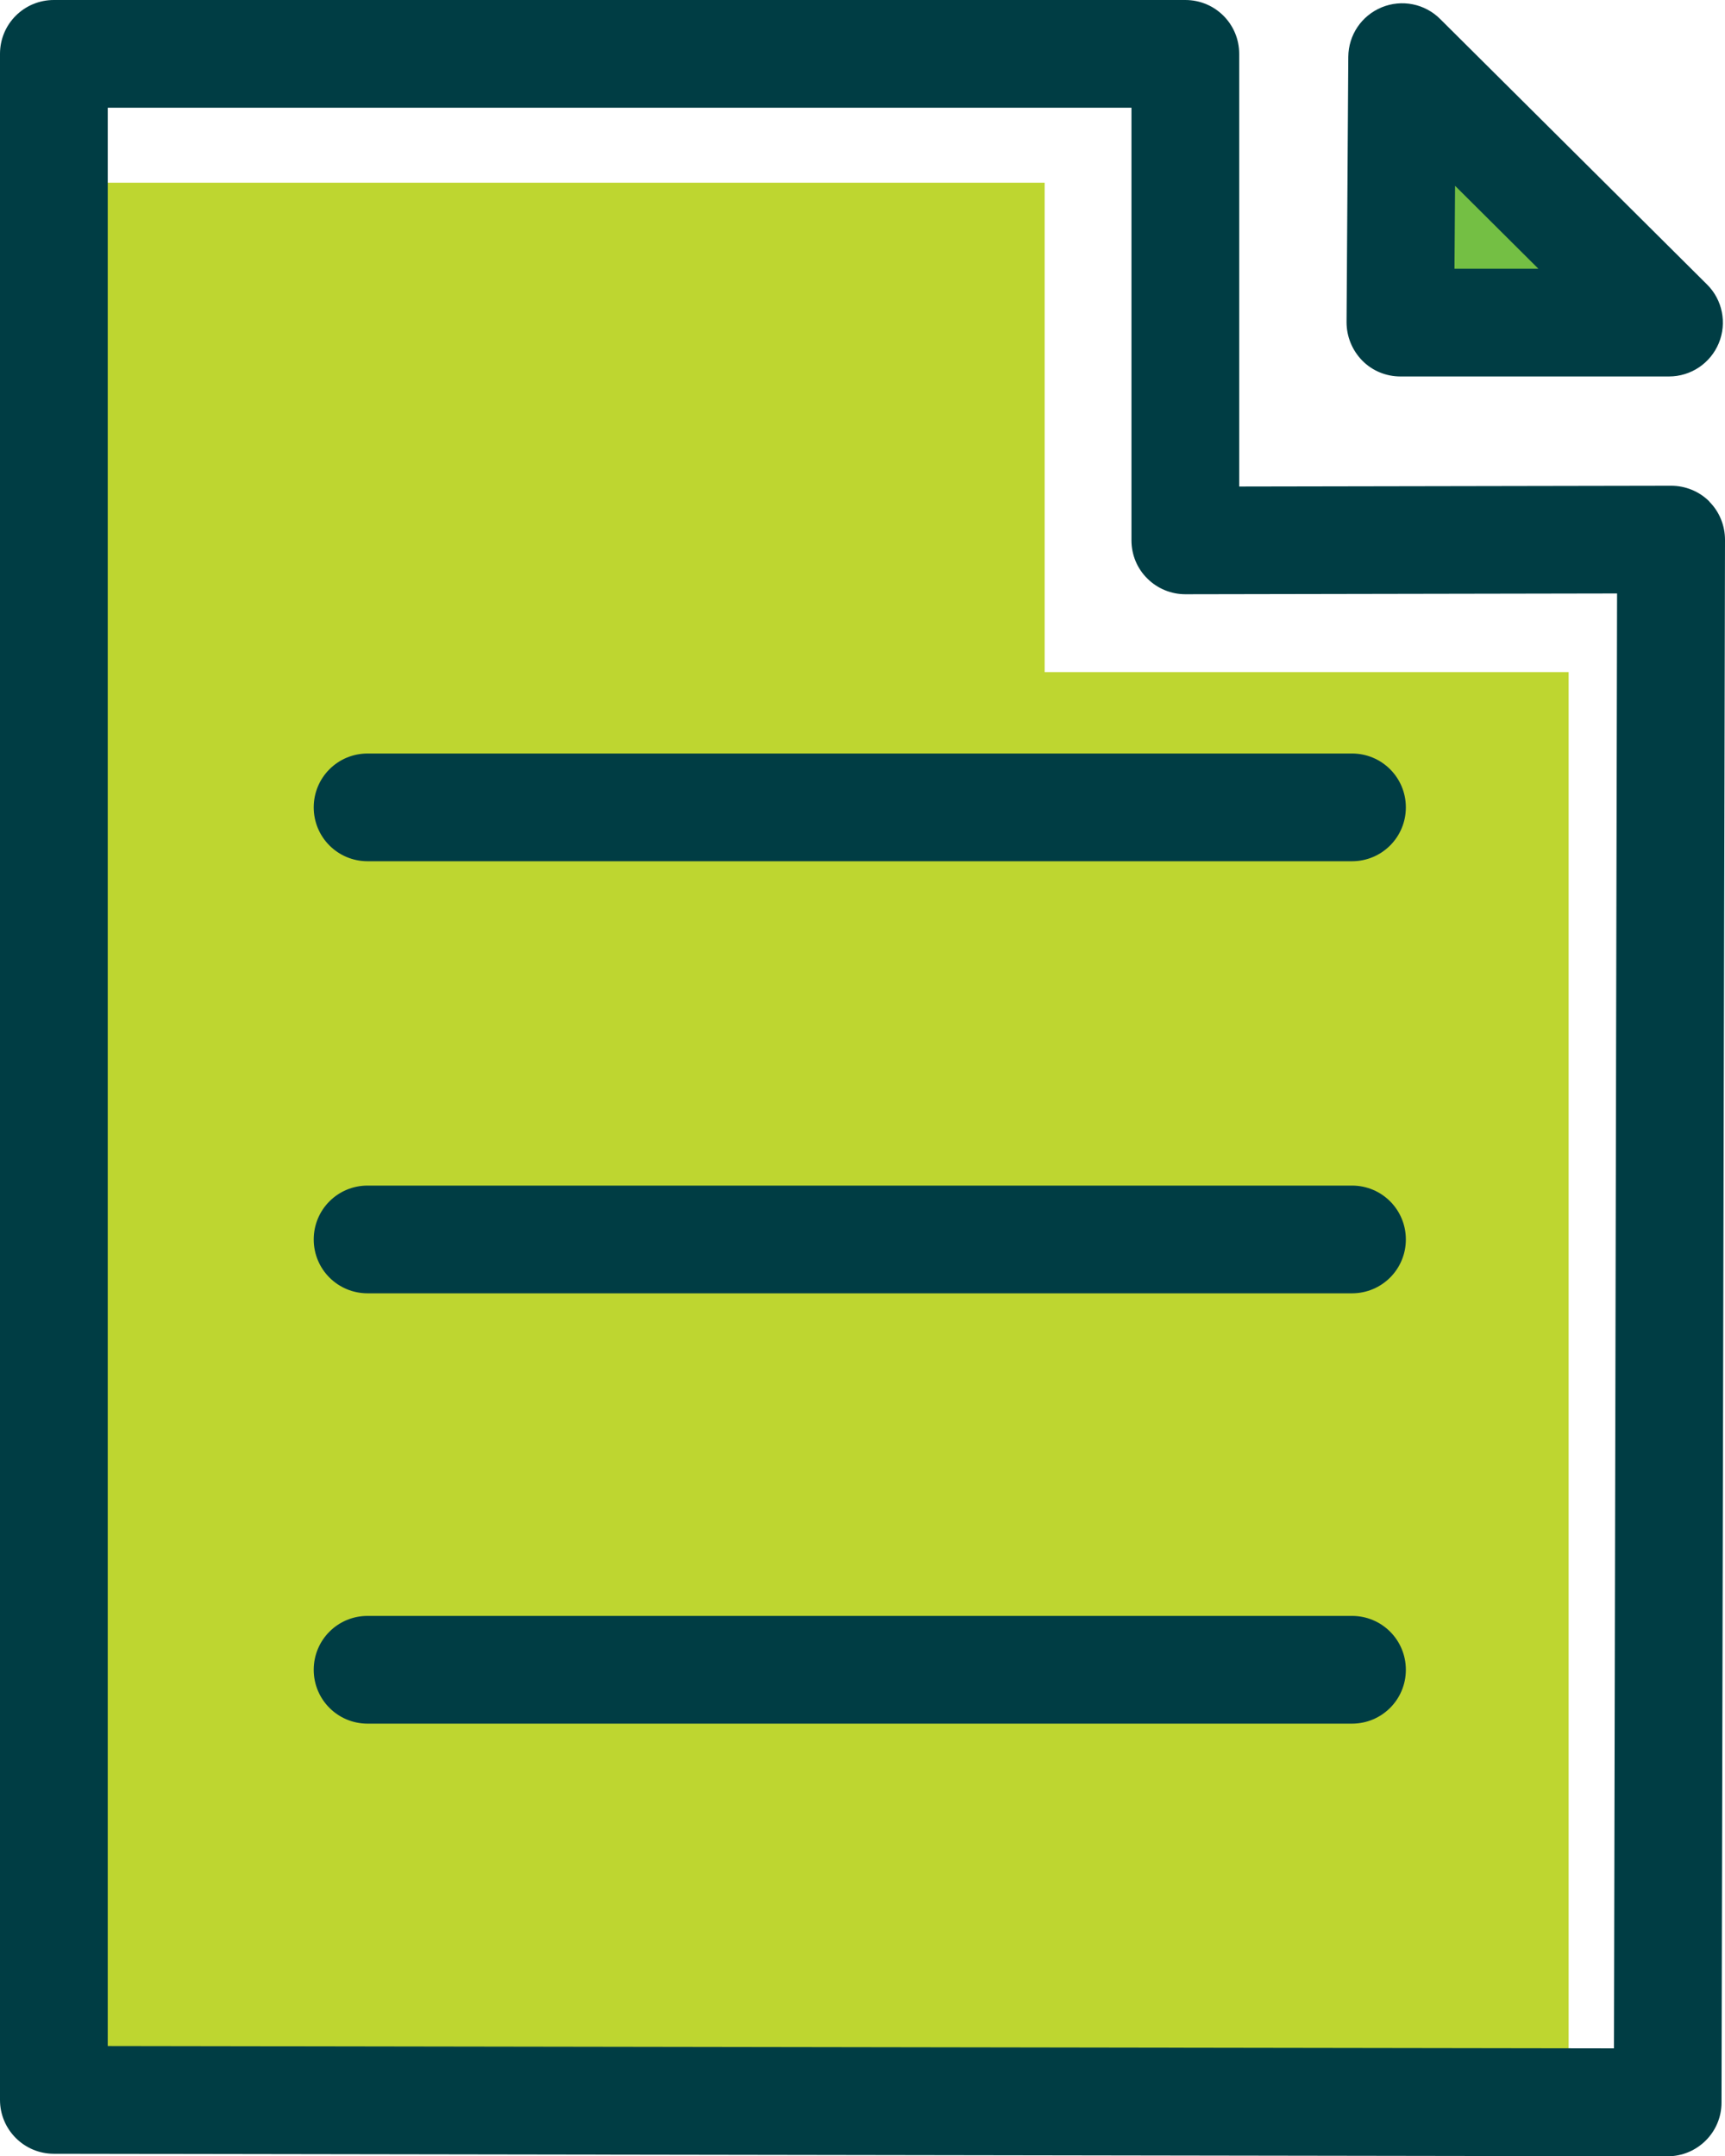
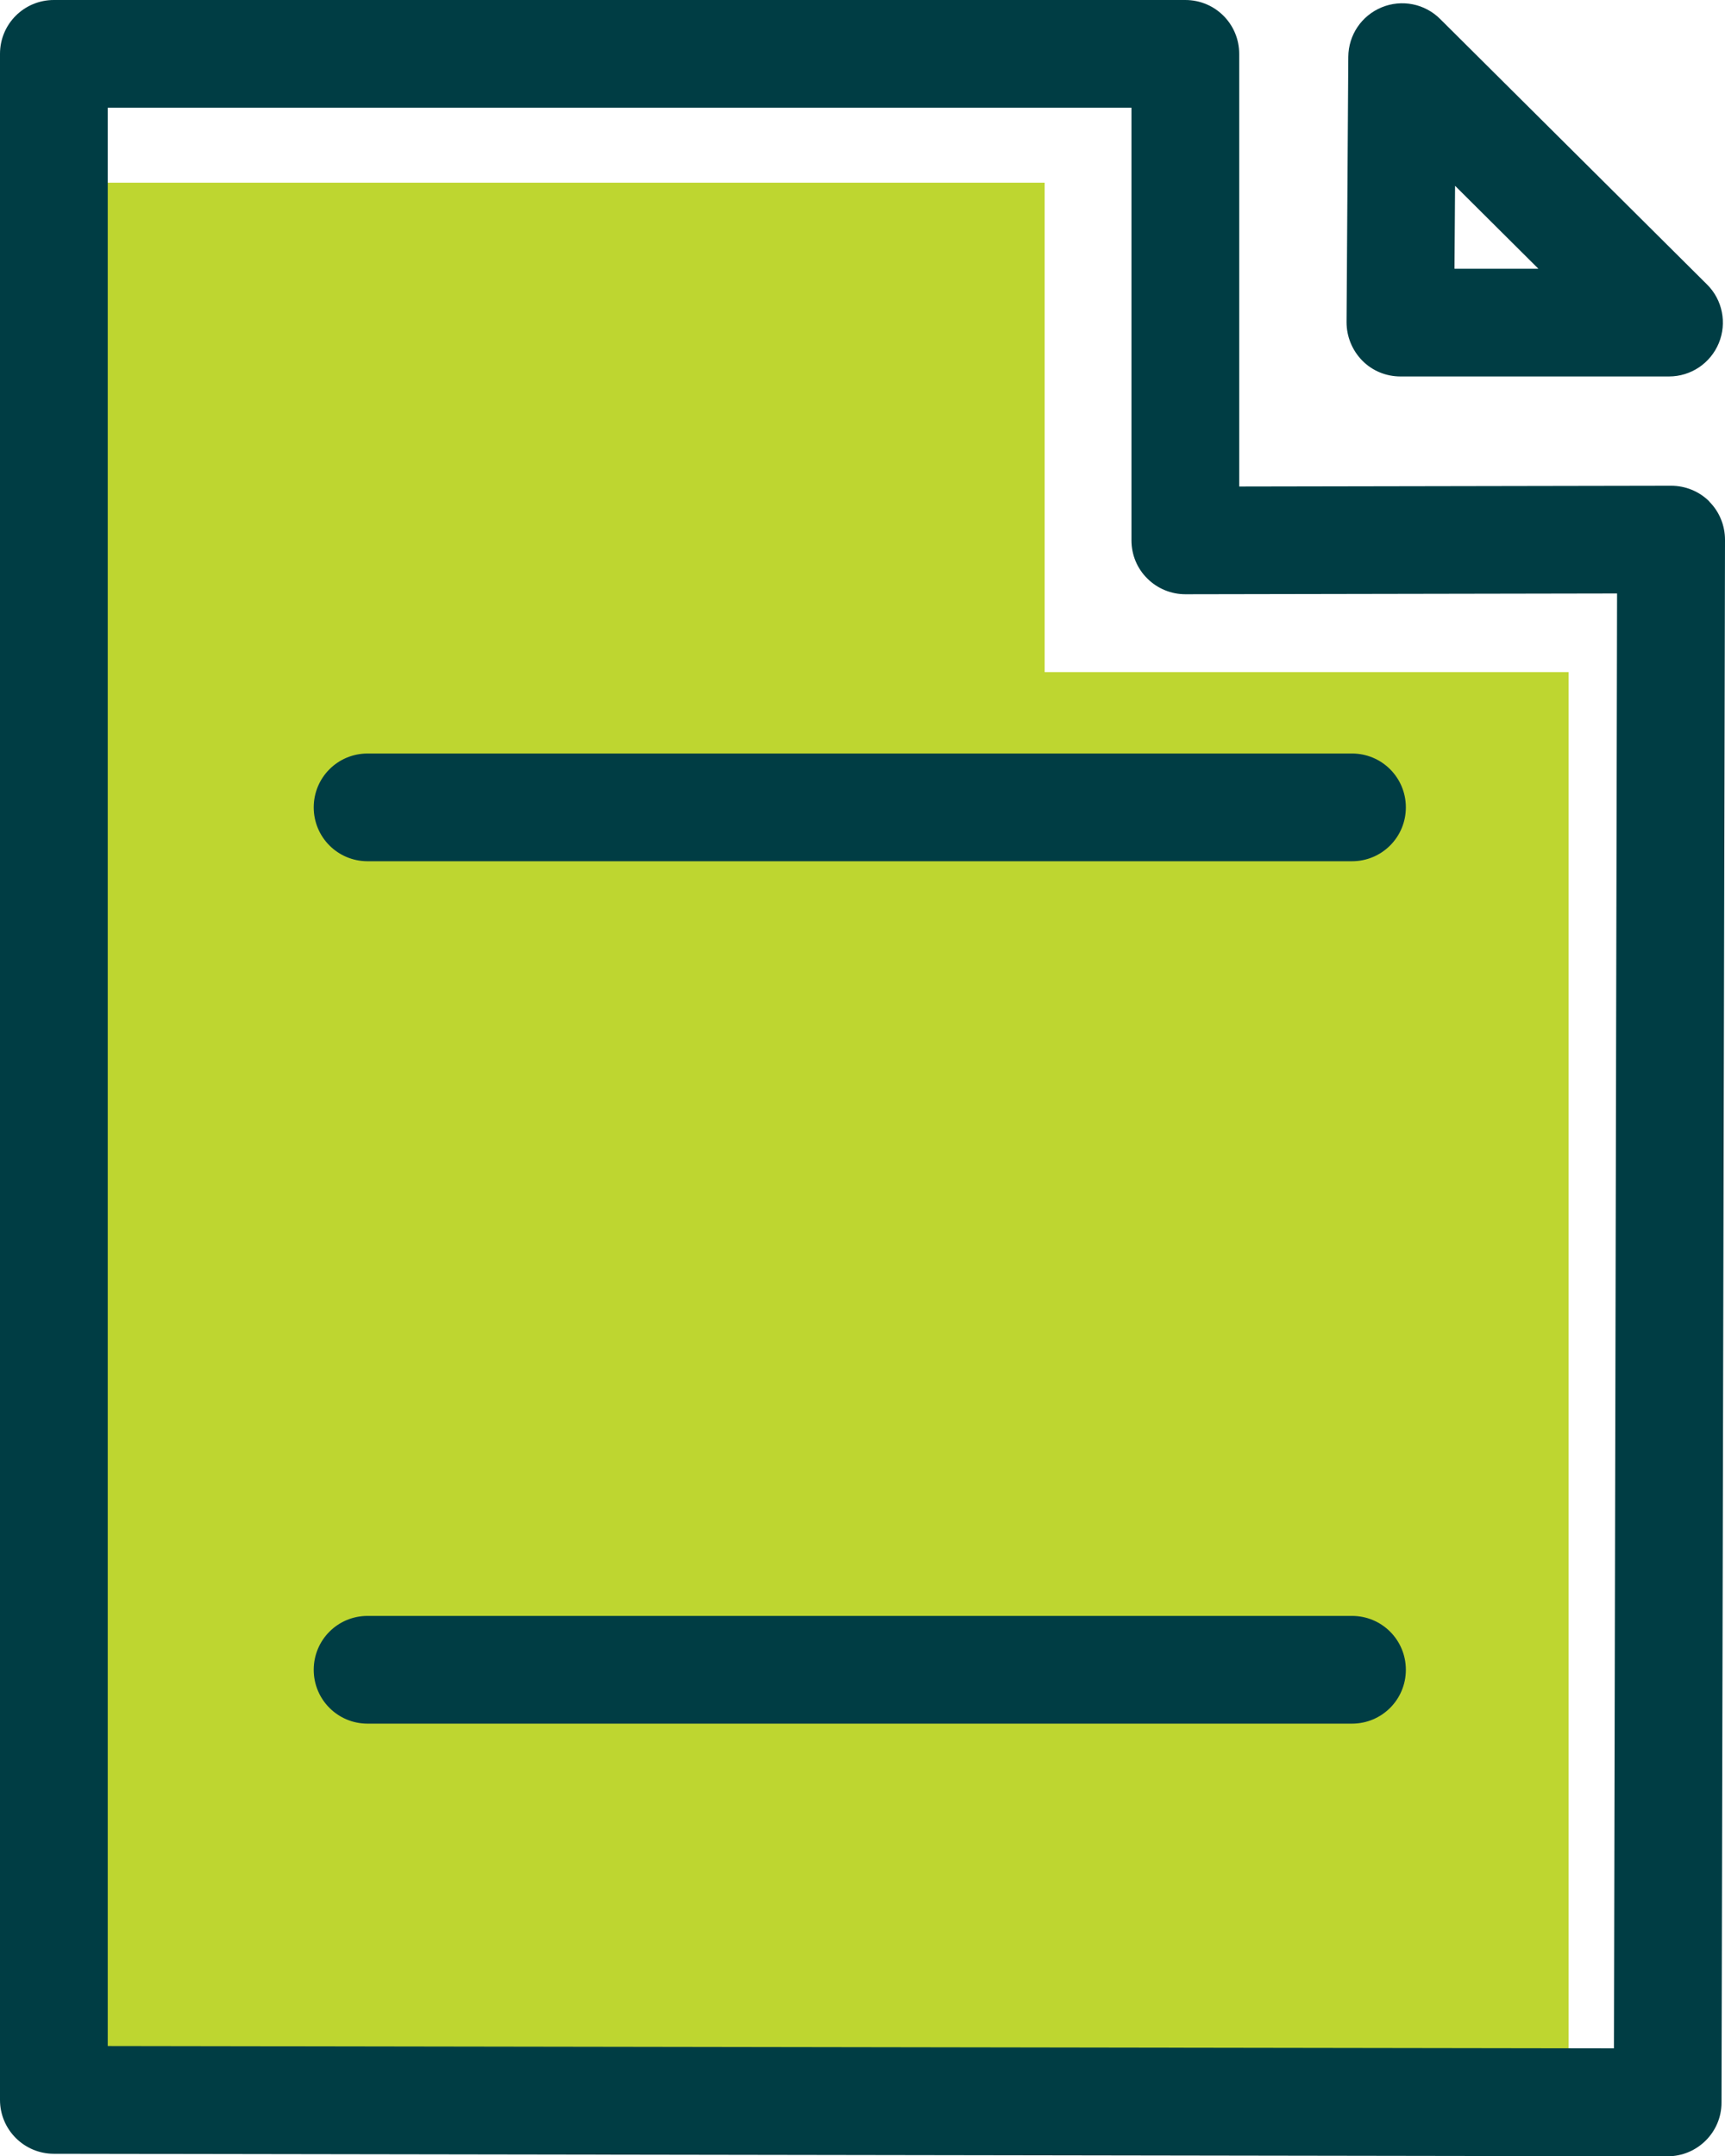
<svg xmlns="http://www.w3.org/2000/svg" id="Layer_2" data-name="Layer 2" viewBox="0 0 89.02 111.29">
  <defs>
    <style>
      .cls-1 {
        fill: #74bf44;
      }

      .cls-2 {
        fill: #bed630;
      }

      .cls-3 {
        fill: #003d44;
      }
    </style>
  </defs>
  <g id="Layer_1-2" data-name="Layer 1">
-     <polygon class="cls-1" points="72.06 4.8 72.77 16.54 85.22 16.54 72.06 4.8" />
    <polygon class="cls-2" points="3.39 9.43 53.91 9.43 53.91 34.69 80.95 34.69 80.95 107.98 3.39 107.98 3.39 9.43" />
    <path class="cls-3" d="M88.21,25.88c-.52-.52-1.23-.81-1.97-.81h0l-22.29.04V2.78c0-1.54-1.24-2.78-2.78-2.78H2.78C1.24,0,0,1.24,0,2.78v105.6c0,1.53,1.24,2.78,2.78,2.78l83.28.13h0c1.53,0,2.78-1.24,2.78-2.77l.18-80.66c0-.74-.29-1.45-.81-1.97ZM83.29,105.72l-77.73-.12V5.56h52.83v22.33c0,.74.29,1.45.82,1.97.52.52,1.23.81,1.96.81h0l22.28-.04-.16,75.09Z" />
    <path class="cls-3" d="M72.27,19.43h13.86c1.13,0,2.14-.68,2.57-1.72.43-1.04.19-2.24-.61-3.03L74.32.98c-.79-.79-1.98-1.03-3.02-.6-1.04.43-1.71,1.43-1.72,2.55l-.09,13.7c0,.74.29,1.45.81,1.98.52.53,1.23.82,1.97.82ZM75.09,9.59l4.3,4.28h-4.33l.03-4.28Z" />
    <path class="cls-3" d="M16.19,41.67c0,1.54,1.24,2.78,2.78,2.78h50.8c1.54,0,2.78-1.24,2.78-2.78s-1.24-2.78-2.78-2.78H18.97c-1.54,0-2.78,1.24-2.78,2.78Z" />
-     <path class="cls-3" d="M69.77,61.19H18.97c-1.54,0-2.78,1.24-2.78,2.78s1.24,2.78,2.78,2.78h50.8c1.54,0,2.78-1.24,2.78-2.78s-1.24-2.78-2.78-2.78Z" />
    <path class="cls-3" d="M69.77,83.4H18.97c-1.54,0-2.78,1.24-2.78,2.78s1.24,2.78,2.78,2.78h50.8c1.54,0,2.78-1.24,2.78-2.78s-1.24-2.78-2.78-2.78Z" />
  </g>
</svg>